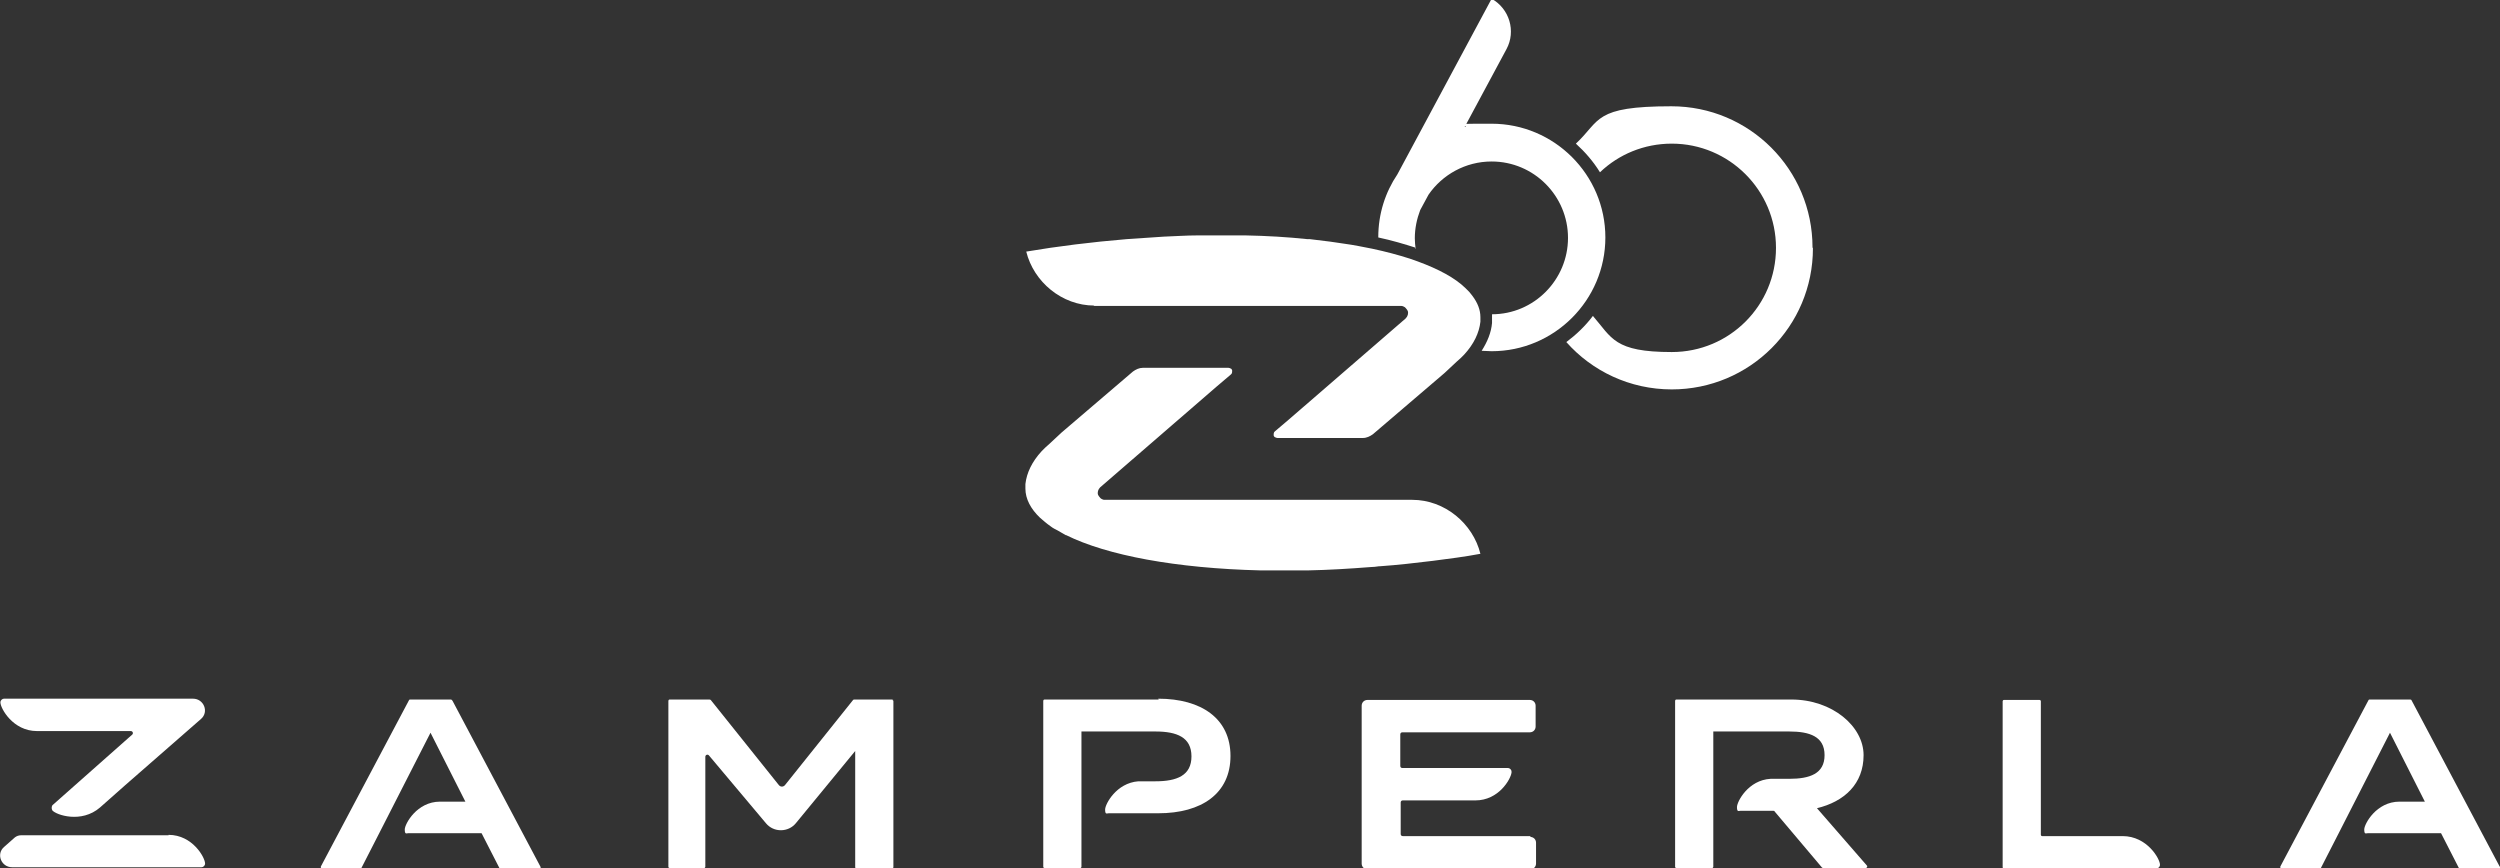
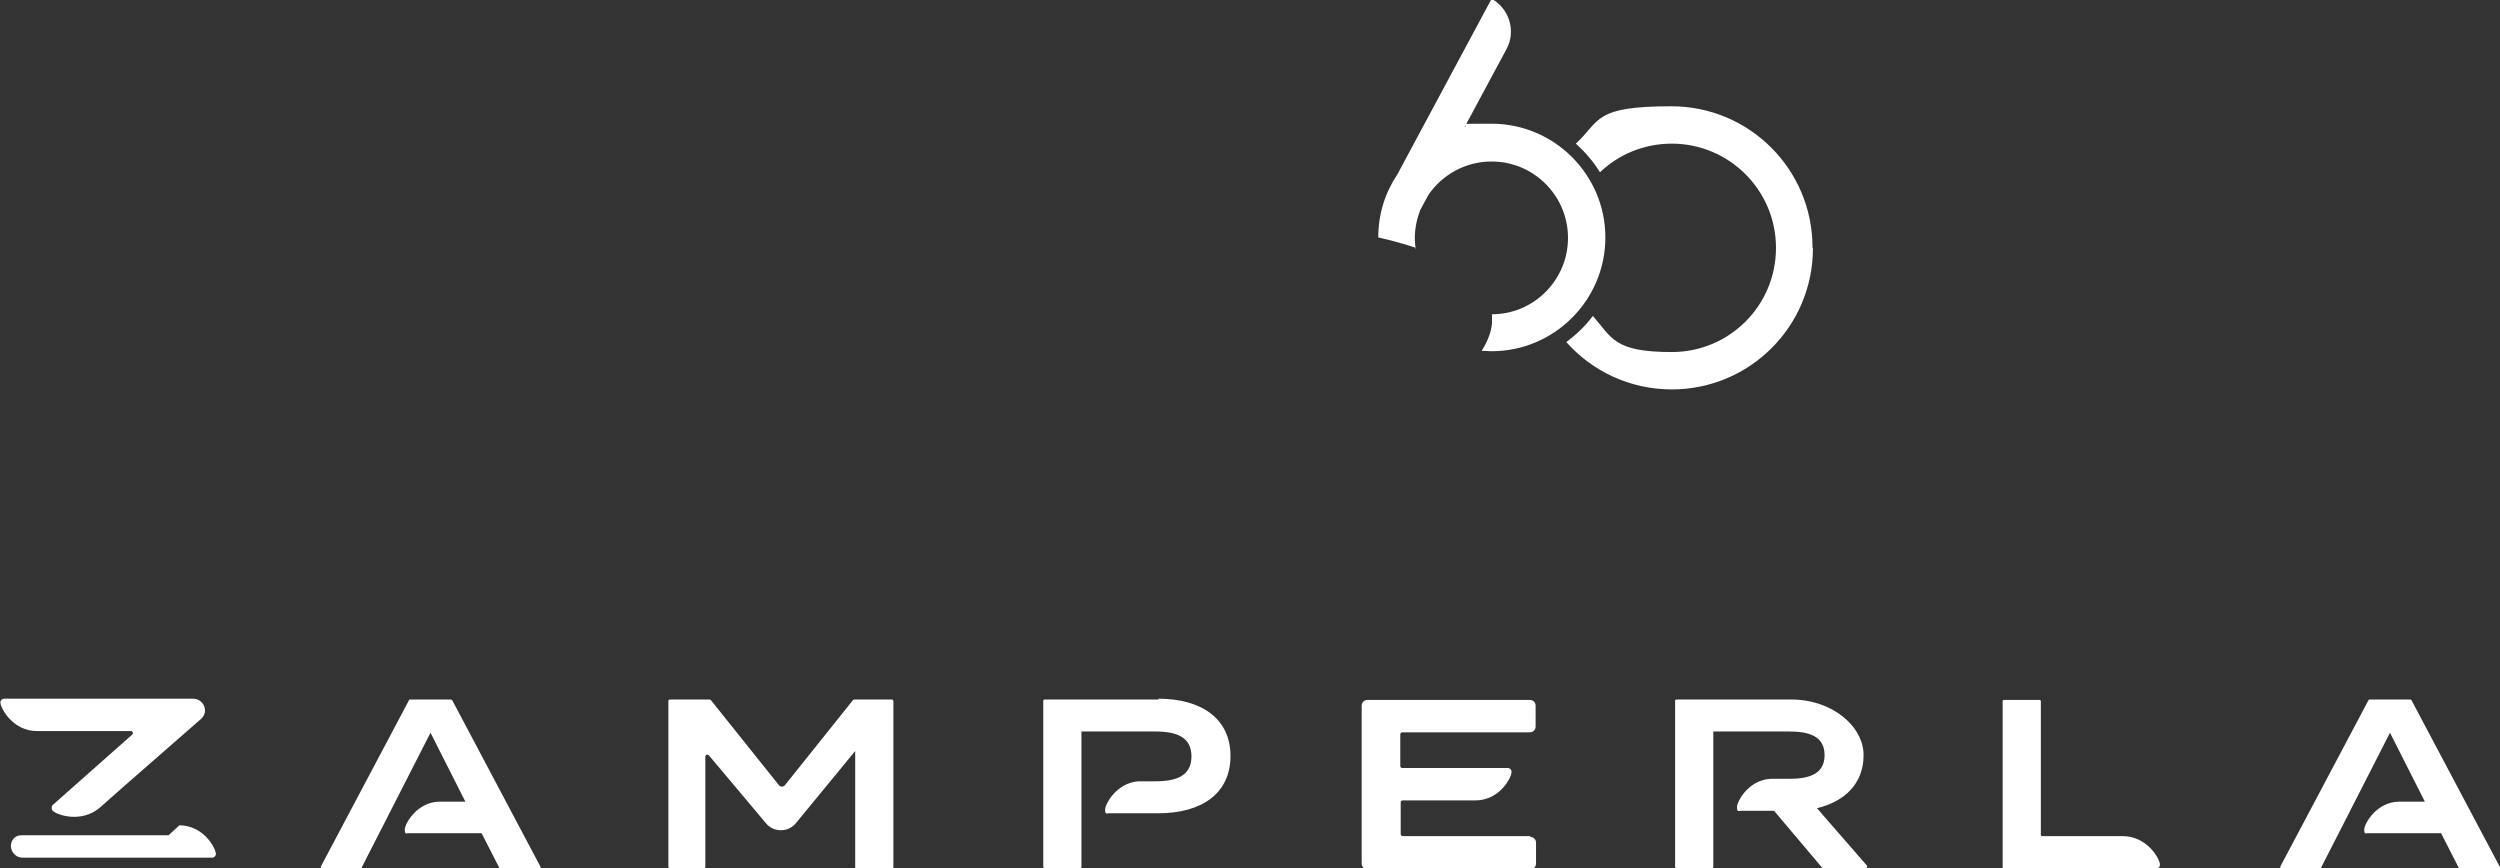
<svg xmlns="http://www.w3.org/2000/svg" id="Livello_1" version="1.1" viewBox="0 0 602.2 209.2">
  <rect x="0" y="0" width="602.2" height="209.2" fill="#333333" stroke="none" />
  <defs>
    <style> .st0 { fill: #fff; } </style>
  </defs>
  <path class="st0" d="M341,60c-.1-.9-.2-1.7-.2-2.6,0-2.4.5-4.7,1.3-6.8l2-3.7c3.3-4.8,8.9-8,15.2-8,10.2,0,18.4,8.3,18.4,18.4s-8.2,18.4-18.3,18.4c0,.7,0,1.4,0,2.1-.2,2.3-1.1,4.5-2.5,6.7.8,0,1.6.1,2.4.1,15.1,0,27.4-12.3,27.4-27.4s-12.3-27.4-27.4-27.4-4.4.3-6.5.8l10.1-18.8c2.3-4.3.7-9.7-3.6-12.1l-22.7,42.3c-2.9,4.3-4.6,9.5-4.6,15.1s0,0,0,.1c3.3.7,6.3,1.6,9.1,2.5Z" />
-   <path class="st0" d="M332.4,136.4c4.3-.3,8.6-.8,12.7-1.3,3.9-.5,7.8-1,11.5-1.7,0,0,0,0,0,0,0,0,0,0,0,0-1.8-7.3-8.6-13-16.4-13h-74c0,0-.1,0-.2,0-.3,0-.6-.2-.8-.3,0,0-.1-.1-.2-.2-.2-.2-.4-.5-.5-.7-.2-.6,0-1.3.5-1.8l28.2-24.4,3.3-2.8c.3-.2.3-.6.3-.9,0,0,0,0,0,0,0,0,0,0,0,0,0,0,0,0,0,0,0,0,0,0,0,0h0s0,0,0,0h0s0,0,0,0c0-.1,0-.2-.1-.3,0,0,0,0,0,0,0,0-.1-.2-.2-.2,0,0,0,0,0,0-.2-.1-.4-.2-.6-.2h-4.7,0s-15.9,0-15.9,0c-.9,0-1.7.4-2.4.9l-17.2,14.7-3,2.8s0,0,0,0c-.3.3-.6.5-.9.8-.3.3-.6.6-.9.9,0,0,0,0,0,0-2.3,2.5-3.6,5.2-3.9,7.9,0,.4,0,.7,0,1.1,0,2.5,1.3,4.9,3.5,7,.8.7,1.6,1.4,2.6,2.1.5.4,1.1.7,1.7,1,.6.4,1.3.7,1.9,1.1,0,0,0,0,.1,0,9.9,4.9,26.5,8,46.8,8.5,3.7,0,7.6,0,11.5,0,4.9-.1,9.9-.4,15-.8.7,0,1.4-.1,2.1-.2Z" />
-   <path class="st0" d="M263.4,73.7h74c0,0,.1,0,.2,0,.3,0,.6.2.8.3,0,0,.1.1.2.2.2.2.4.5.5.7.2.6,0,1.3-.5,1.8l-28.2,24.4-3.3,2.8c-.3.2-.3.6-.3.9,0,0,0,0,0,0,0,0,0,0,0,0,0,0,0,0,0,0h0s0,0,0,0c0,.1,0,.2.1.3,0,0,0,0,0,0,0,0,.1.2.2.2,0,0,0,0,0,0,.2.1.4.2.6.2h4.7s15.9,0,15.9,0c.9,0,1.7-.4,2.4-.9l17.2-14.7,3-2.8s0,0,0,0c.3-.3.6-.5.9-.8.3-.3.6-.6.9-.9,2.3-2.5,3.6-5.2,3.9-7.9,0-.4,0-.7,0-1.1,0-1.8-.7-3.5-1.9-5.1-.2-.3-.5-.6-.8-1-.3-.3-.6-.6-.9-.9-.3-.3-.7-.6-1-.9-2.9-2.4-7.1-4.4-12.4-6.2-2.8-.9-5.8-1.7-9.1-2.4-2.1-.4-4.4-.9-6.7-1.2-1.1-.2-2.3-.3-3.4-.5-1.6-.2-3.2-.4-4.9-.6-.2,0-.4,0-.6,0-4.7-.5-9.7-.8-14.9-.9-3.7,0-7.6,0-11.5,0-2.7,0-5.4.2-8.2.3-2.9.2-5.9.4-8.9.6-8.4.7-16.5,1.7-24.2,3h0,0c1.8,7.3,8.6,13,16.4,13Z" />
  <path class="st0" d="M436.6,59.6c0-18.8-15.2-34-34-34s-17,3.4-23,9c2.2,2,4.2,4.3,5.8,6.9,4.5-4.3,10.6-6.9,17.3-6.9,13.8,0,25.1,11.2,25.1,25.1s-11.2,25.1-25.1,25.1-14.4-3.4-19-8.7c-1.8,2.4-4,4.5-6.4,6.3,6.2,7,15.3,11.4,25.4,11.4,18.8,0,34-15.2,34-34Z" />
  <path class="st0" d="M215.2,168.5h-9.4c-.1,0-.2,0-.3.1l-16.4,20.5c-.4.5-1.1.5-1.5,0l-16.4-20.5c0,0-.2-.1-.3-.1h-9.6c-.2,0-.3.2-.3.3v40c0,.2.2.3.3.3h8.3c.2,0,.3-.2.3-.3v-26.5c0-.5.6-.7.9-.3l13.7,16.3c1.9,2.3,5.4,2.2,7.2,0l14.3-17.4v28c0,.2.2.3.3.3h8.6c.2,0,.3-.2.3-.3v-40c0-.2-.2-.3-.3-.3Z" />
  <path class="st0" d="M108.9,168.7c0-.1-.2-.2-.3-.2h-9.8c-.1,0-.2,0-.3.2l-21.2,40c-.1.2,0,.5.3.5h9.2c.1,0,.3,0,.3-.2l4.3-8.4,12.3-24.1,8.4,16.6h-6.1c-5.6,0-8.5,5.4-8.5,6.7s.4.9.9.9h17.6s4.3,8.4,4.3,8.4c0,.1.2.2.3.2h9.3c.3,0,.4-.3.3-.5l-21.2-40Z" />
  <path class="st0" d="M8.8,176.1h22.7c.5,0,.7.6.3.9l-.8.7-18.3,16.2c0,0-.1.1-.1.1-.2.4-.2.8,0,1.2.9,1.1,7,3.2,11.5-.7,0,0,6.1-5.4,6.1-5.4l18.2-15.9c2-1.7.7-4.9-1.9-4.9H1c-.5,0-.9.4-.9.9,0,1.4,3,6.9,8.8,6.9Z" />
-   <path class="st0" d="M40.6,201.2H5.1c-.6,0-1.1.2-1.5.5l-2.6,2.3c-2,1.7-.7,4.9,1.9,4.9h45.6c.5,0,.9-.4.9-.9,0-1.4-3-6.9-8.8-6.9Z" />
+   <path class="st0" d="M40.6,201.2H5.1c-.6,0-1.1.2-1.5.5c-2,1.7-.7,4.9,1.9,4.9h45.6c.5,0,.9-.4.9-.9,0-1.4-3-6.9-8.8-6.9Z" />
  <path class="st0" d="M511.2,201.4h-4.2s-15.1,0-15.1,0c-.2,0-.3-.2-.3-.3v-32.2c0-.2-.2-.3-.3-.3h-8.6c-.2,0-.3.2-.3.3v40c0,.2.2.3.3.3h24.4s12.3,0,12.3,0c.5,0,.9-.4.9-.9,0-1.4-3.1-6.9-9-6.9Z" />
  <path class="st0" d="M437.6,194.7c6.7-1.6,11.3-5.9,11.3-12.8s-7.5-13.4-17.4-13.4h-27.7c-.2,0-.3.2-.3.3v40c0,.2.2.3.3.3h8.6c.2,0,.3-.2.3-.3v-32.6h18.3c4.9,0,8.5,1.2,8.5,5.7s-3.6,5.7-8.5,5.7h-4.5c-5.4.3-8.1,5.5-8.1,6.8s.4.9.9.9h7.2s.6,0,.6,0c.2,0,.3,0,.4.2l11.4,13.5c0,0,.2.1.3.1h10.2c.3,0,.5-.4.3-.6l-12.1-13.9Z" />
  <path class="st0" d="M602.1,208.7l-21.2-40c0-.1-.2-.2-.3-.2h-9.8c-.1,0-.2,0-.3.2l-21.2,40c-.1.2,0,.5.3.5h9.2c.1,0,.3,0,.3-.2l4.3-8.4,12.3-24.1,8.4,16.6h-6.1c-5.6,0-8.5,5.4-8.5,6.7s.4.9.9.9h17.6s4.3,8.4,4.3,8.4c0,.1.2.2.3.2h9.3c.3,0,.4-.3.3-.5Z" />
  <path class="st0" d="M368.7,201.4h-30.8c-.3,0-.5-.2-.5-.5v-7.6c0-.3.2-.5.5-.5h17.5c5.6,0,8.5-5.1,8.7-6.7h0c0,0,0-.1,0-.2,0-.5-.4-.9-.9-.9h-25.4c-.3,0-.5-.2-.5-.5v-7.6c0-.3.2-.5.5-.5h30.7c.8,0,1.4-.6,1.4-1.4v-5c0-.8-.6-1.4-1.4-1.4h-39.1c-.8,0-1.4.6-1.4,1.4v38c0,.8.6,1.4,1.4,1.4h39.2c.8,0,1.4-.6,1.4-1.4v-5c0-.8-.6-1.4-1.4-1.4Z" />
  <path class="st0" d="M279.1,168.5h-27.5c-.2,0-.3.2-.3.3v40c0,.2.2.3.3.3h8.6c.2,0,.3-.2.3-.3v-4.9h0v-19.1h0v-8.6h17.8c5.2,0,8.7,1.4,8.7,6s-3.5,6-8.7,6h-4.1c-5.3.4-8,5.5-8,6.8s.4.9.9.9h11.9c10.5,0,17.4-4.8,17.4-13.8s-7-13.8-17.4-13.8Z" />
</svg>